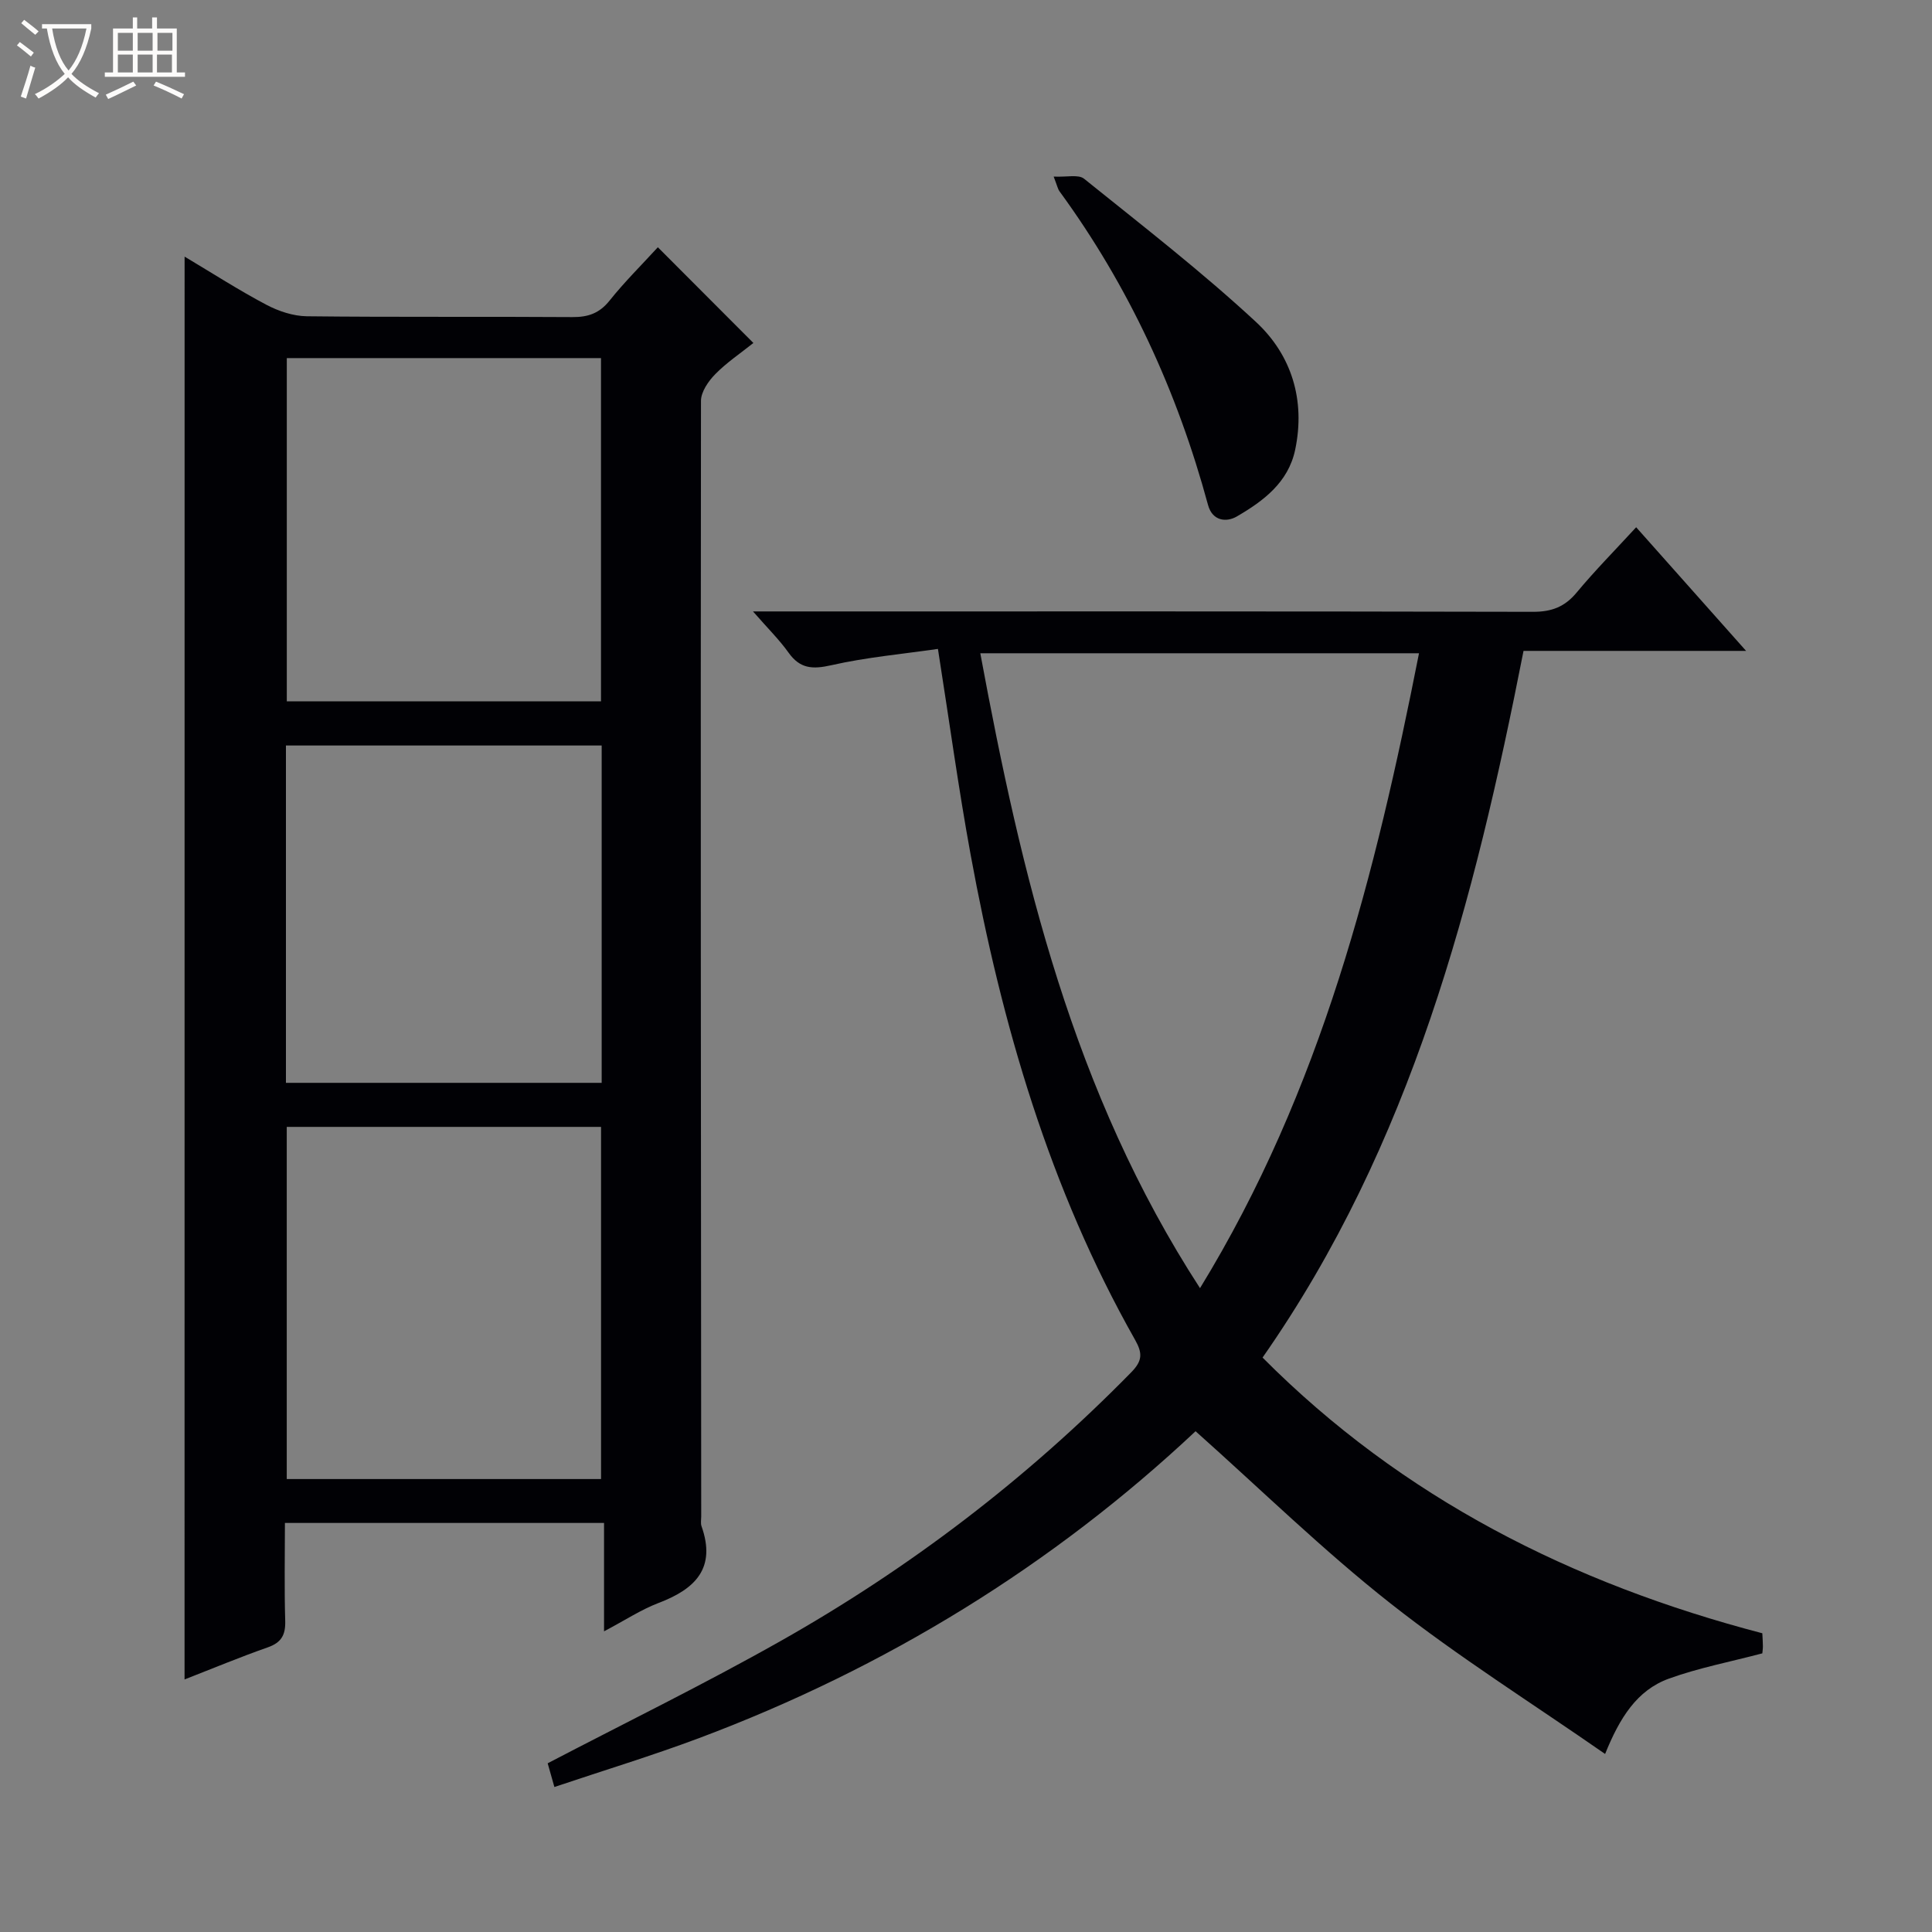
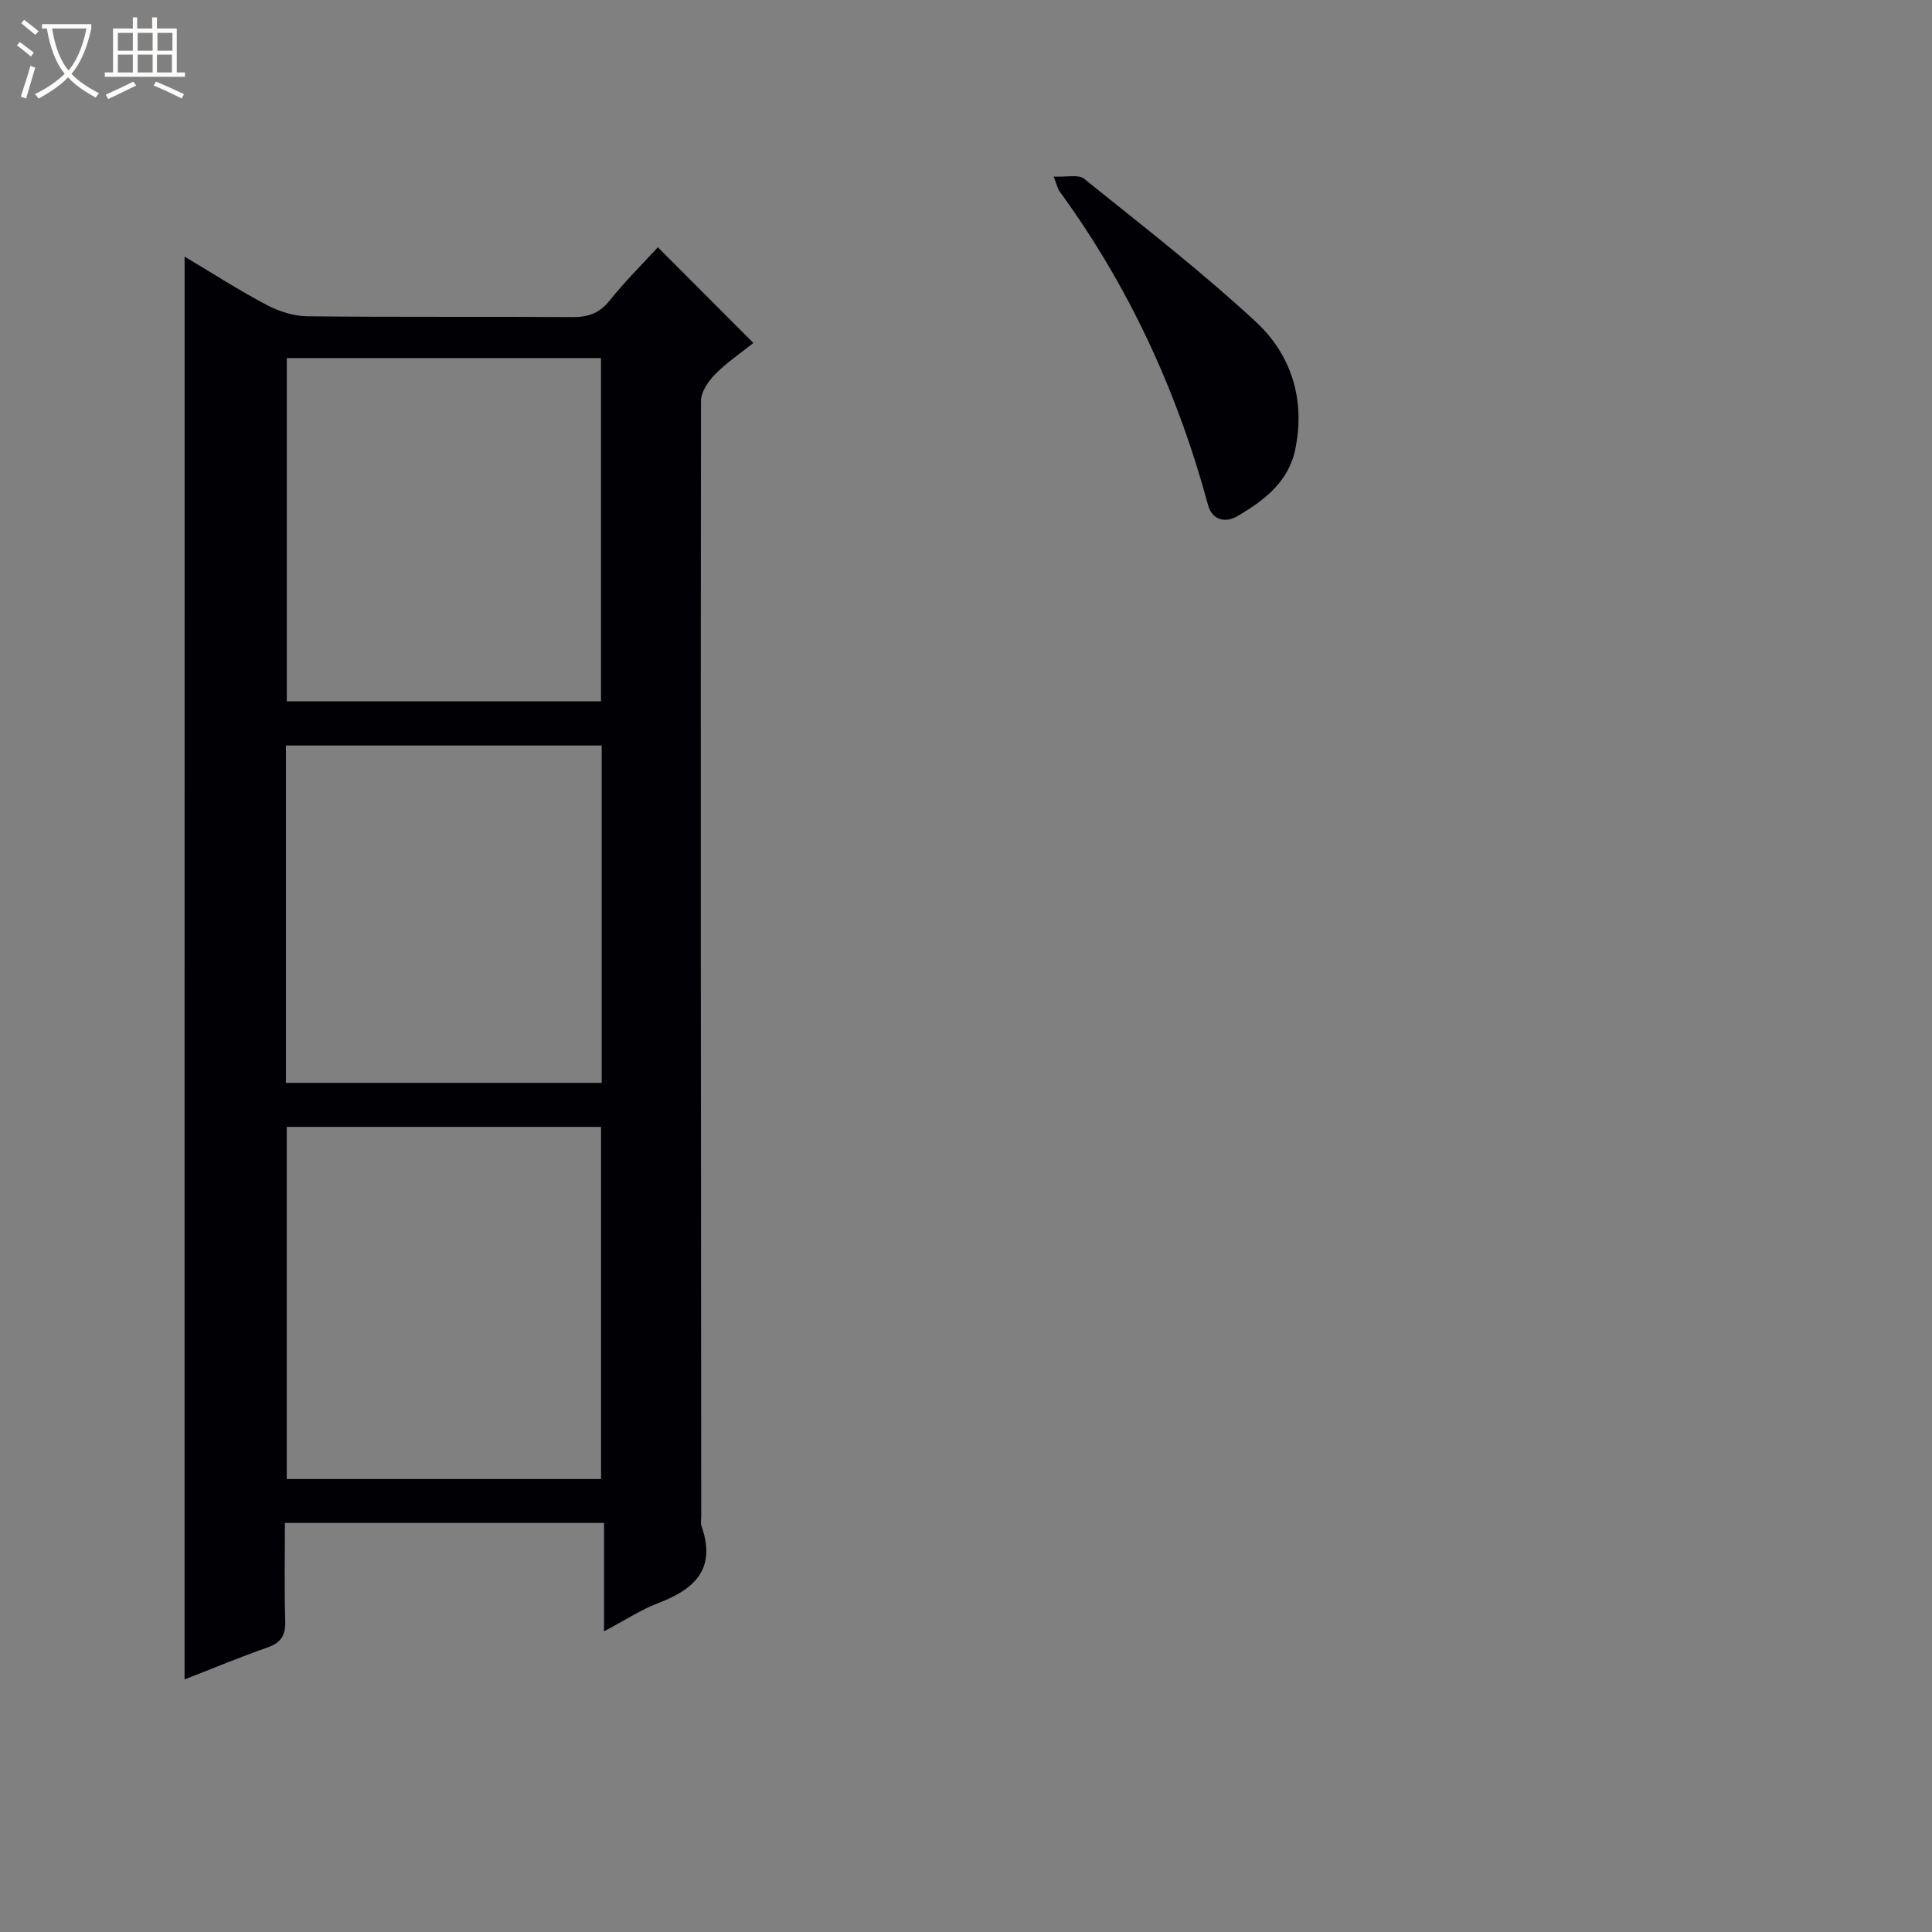
<svg xmlns="http://www.w3.org/2000/svg" enable-background="new 0 0 400 400" viewBox="0 0 400 400">
  <rect x="0" y="0" width="400" height="400" fill="#808080" stroke="none" />
  <path d="m6.4 11.7c-1-.8-1.9-1.6-2.9-2.3l.6-.7c.9.7 1.9 1.4 2.9 2.2zm-2.1 8.3c.7-2.1 1.4-4.2 2-6.4.2.1.6.3 1 .4-.7 2.3-1.3 4.4-1.9 6.4zm3-12.8c-1.1-.9-2.1-1.7-2.9-2.4l.6-.7c1 .8 2 1.5 3 2.4zm1.4-1.3v-.9h10.2v.9c-.9 4.2-2.3 7.3-4.1 9.4 1.3 1.4 3.2 2.7 5.7 4-.2.2-.4.5-.7.9-2.5-1.4-4.4-2.7-5.7-4.2-1.4 1.5-3.5 3-6.1 4.4 0 0 0 0-.1-.1-.3-.4-.5-.7-.7-.8 2.7-1.3 4.7-2.8 6.2-4.2-1.8-2.2-3-5.3-3.7-9.4zm9.2 0h-7.1c.6 3.8 1.7 6.7 3.4 8.7 1.7-2.1 2.9-4.8 3.7-8.7z" fill="#fcfbfa" />
  <path d="m31.6 3.6h.9v2.3h4.1v9.1h1.7v.9h-16.6v-.9h1.7v-9.1h4.1v-2.3h.9v2.3h3.1v-2.3zm-4 13.3.6.8c-1.9.9-3.8 1.9-5.8 2.8-.2-.3-.3-.6-.5-.9 2-.9 3.9-1.8 5.7-2.7zm-3.2-10.1v3.7h3.1v-3.7zm0 4.5v3.7h3.1v-3.7zm4.1-4.5v3.7h3.1v-3.7zm0 4.5v3.7h3.1v-3.7zm9.1 9.1c-2.1-1.1-4.1-2-5.8-2.7l.5-.8c2.2.9 4.1 1.8 5.8 2.6zm-1.9-13.6h-3.1v3.7h3.1zm-3.2 4.5v3.7h3.1v-3.7z" fill="#fcfbfa" />
  <g fill="#010105">
    <path d="m38.22 53.13c5.83 3.48 11.25 6.97 16.93 9.97 2.52 1.33 5.55 2.34 8.36 2.38 18.33.21 36.67.04 55 .17 3.27.02 5.6-.79 7.7-3.42 3.09-3.87 6.63-7.37 9.99-11.04 6.62 6.64 12.97 13 19.78 19.82-2.65 2.12-5.51 4.03-7.87 6.43-1.44 1.46-2.98 3.68-2.98 5.56-.09 77-.01 154 .05 230.99 0 .67-.15 1.39.06 1.99 3.08 8.68-1.28 13-8.85 15.88-3.68 1.4-7.04 3.63-11.33 5.89 0-7.79 0-14.95 0-22.44-22.23 0-43.8 0-66.07 0 0 6.7-.14 13.47.06 20.23.09 2.91-.75 4.52-3.59 5.52-5.77 2.02-11.42 4.38-17.25 6.65.01-98.28.01-196.1.01-294.58zm86.22 253.09c0-24.57 0-48.77 0-72.91-21.96 0-43.52 0-65.07 0v72.91zm-65.06-232.08v71.07h65.05c0-23.91 0-47.44 0-71.07-21.85 0-43.3 0-65.05 0zm65.19 80.21c-21.94 0-43.61 0-65.37 0v69.84h65.37c0-23.48 0-46.56 0-69.84z" />
-     <path d="m155.9 126.59h7.54c51.31 0 102.63-.04 153.94.08 3.84.01 6.57-1.01 9.03-3.97 3.8-4.57 8-8.82 12.34-13.54 7.56 8.51 14.83 16.68 22.76 25.6-15.84 0-30.84 0-46.08 0-10.19 51.85-23.17 102.16-54.03 146.31 28.97 29.12 64.13 46.8 103.47 57.08.05 1.08.12 1.9.12 2.72-.01.65-.11 1.29-.12 1.44-6.67 1.76-13.16 3-19.31 5.22-6.67 2.4-10.24 8.18-13.24 15.61-15.16-10.54-30.4-20.11-44.46-31.19-13.93-10.97-26.68-23.46-40.33-35.63-29.48 27.69-64.07 49.02-102.8 63.54-9.75 3.65-19.73 6.68-29.95 10.12-.64-2.27-1.07-3.79-1.39-4.91 16.15-8.43 32.41-16.38 48.15-25.27 26.8-15.13 51.09-33.66 72.68-55.69 2.33-2.38 2.34-3.96.78-6.72-17.71-31.3-27.6-65.3-34.04-100.42-2.51-13.69-4.39-27.5-6.77-42.62-7.23 1.05-14.78 1.72-22.09 3.38-3.89.88-6.47.73-8.85-2.62-1.89-2.65-4.24-4.96-7.35-8.52zm47.06 8.66c8.53 46.03 19.18 90.93 45.49 131.45 25.18-41.14 36.33-85.8 45.34-131.45-30.59 0-60.51 0-90.83 0z" />
    <path d="m218.15 36.56c2.69.14 5.13-.5 6.3.45 12.03 9.68 24.28 19.17 35.59 29.65 7.37 6.84 10.27 16.19 8.11 26.46-1.43 6.79-6.6 10.62-12.08 13.81-2.17 1.26-5.06.95-5.96-2.38-6.37-23.51-16.38-45.28-30.78-64.98-.29-.39-.38-.91-1.18-3.01z" />
  </g>
</svg>